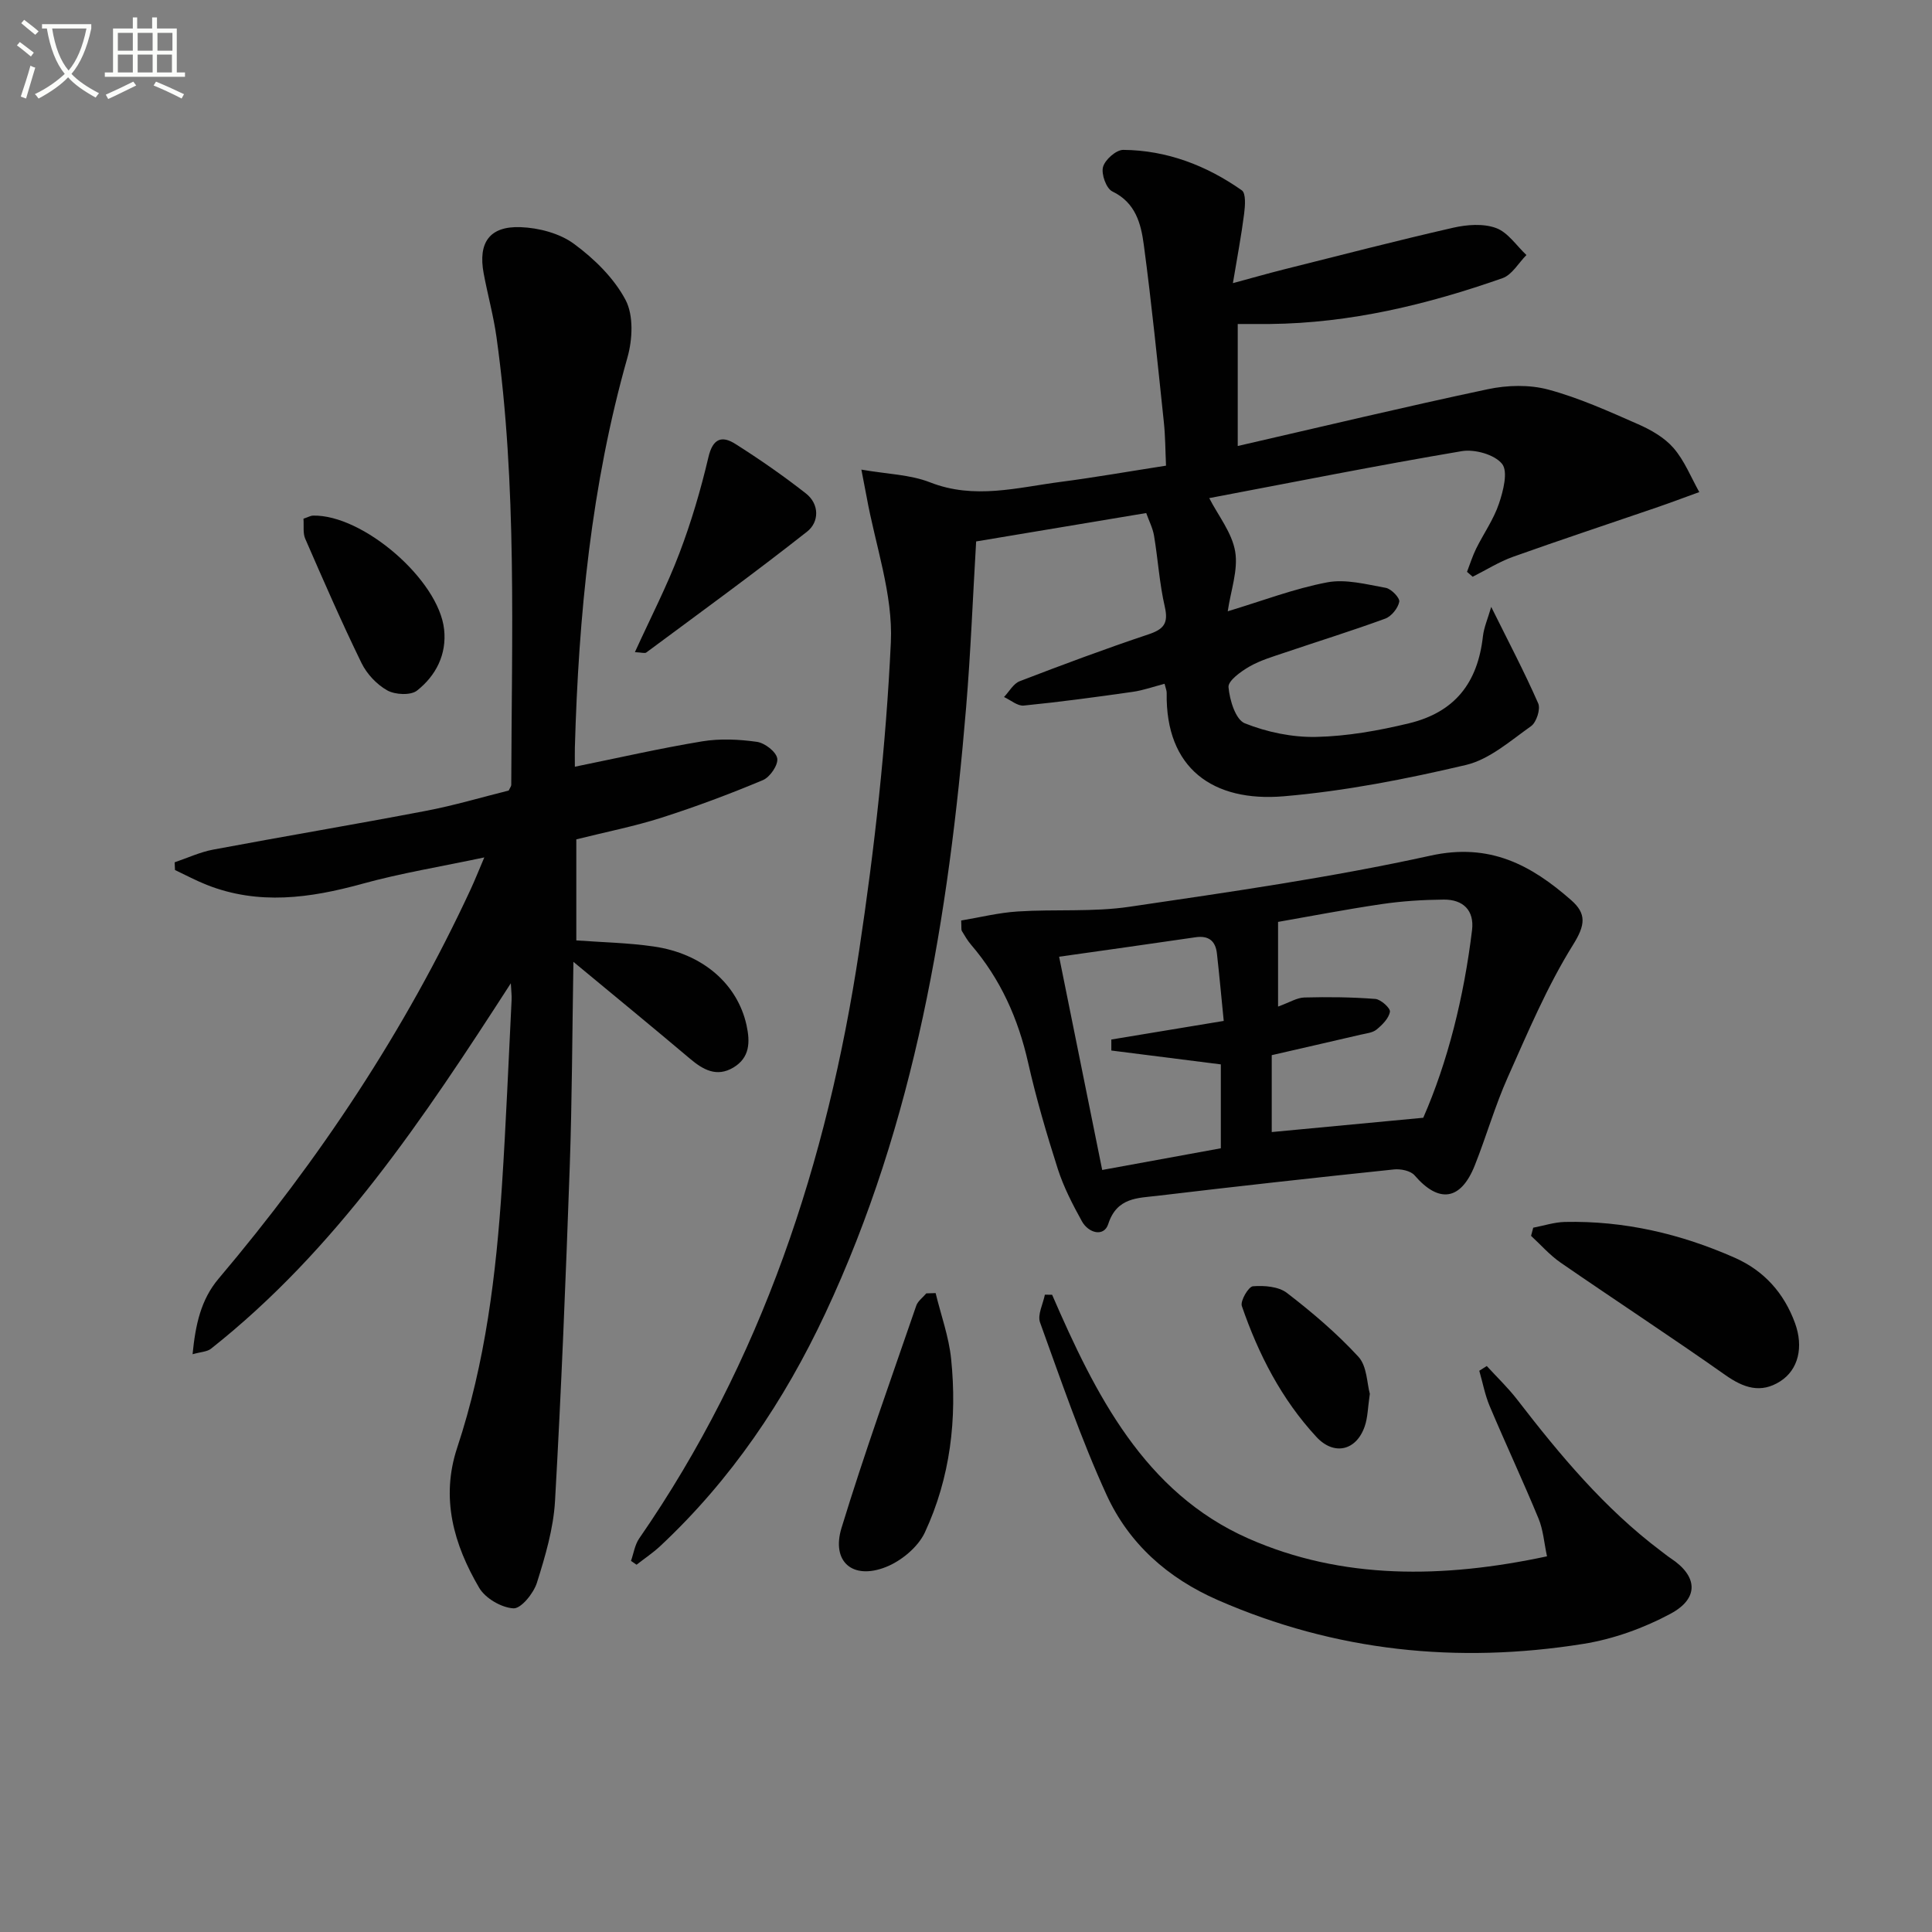
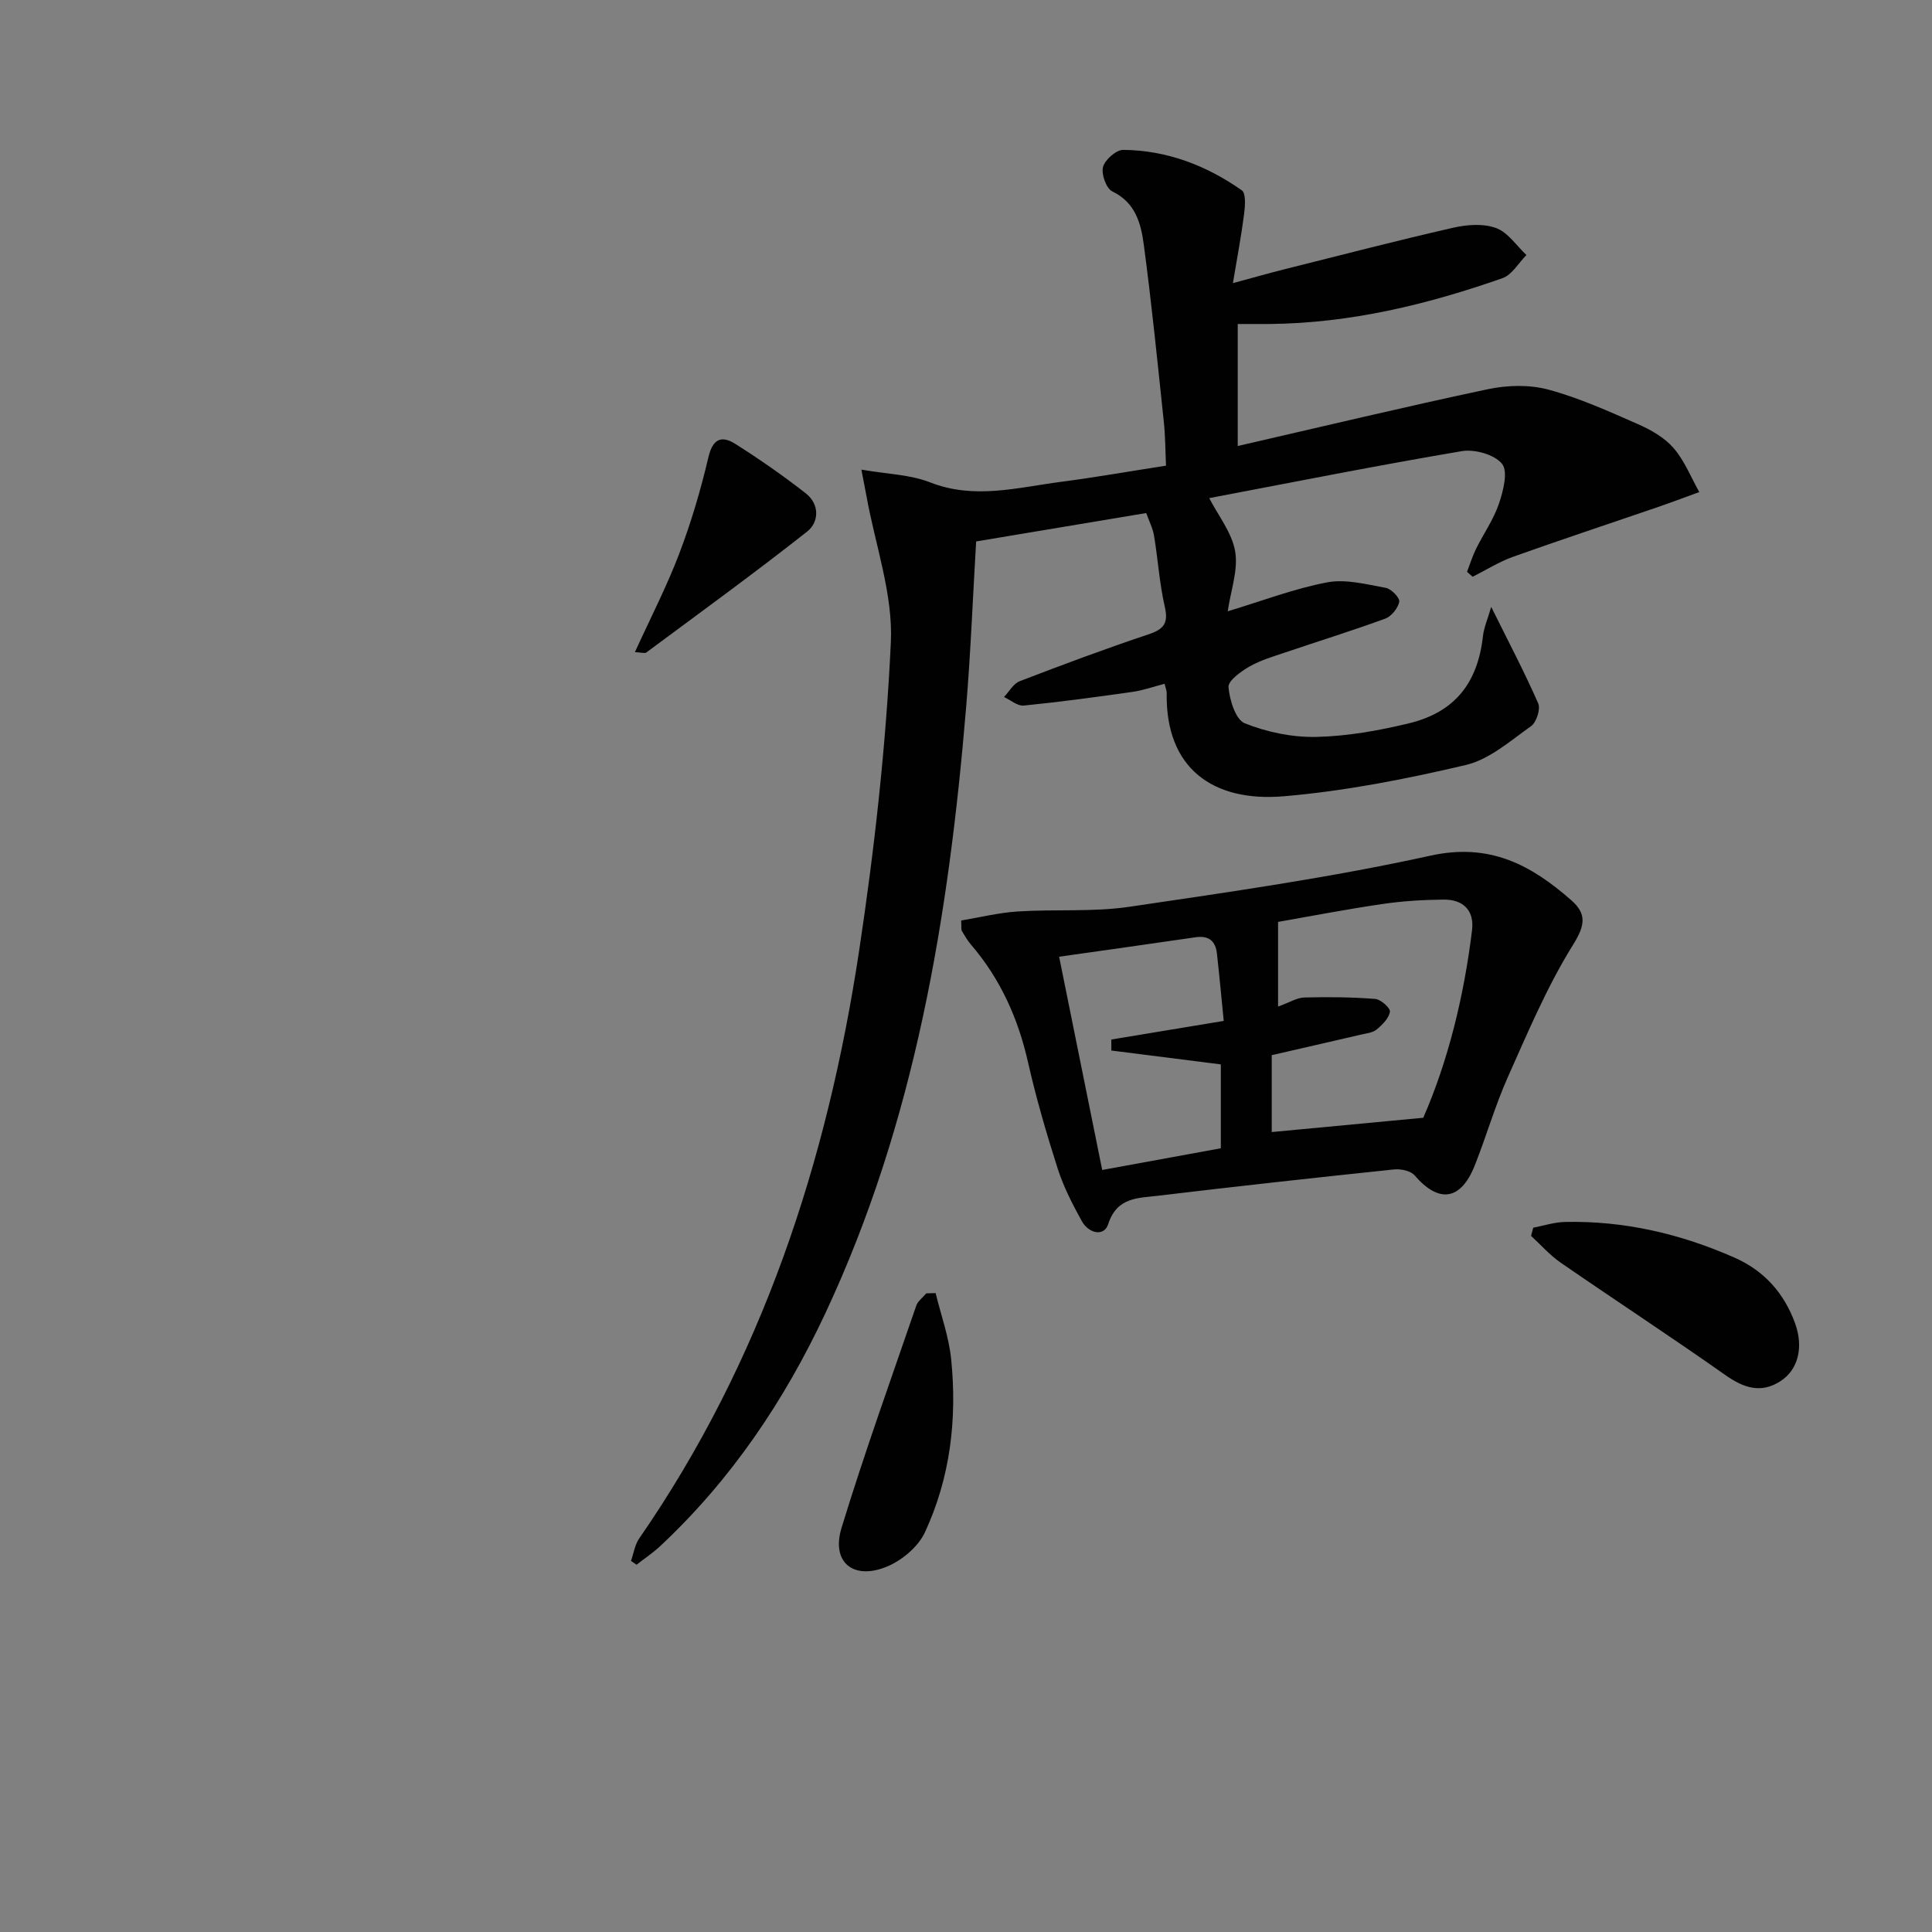
<svg xmlns="http://www.w3.org/2000/svg" enable-background="new 0 0 400 400" viewBox="0 0 400 400">
  <rect x="0" y="0" width="400" height="400" fill="#808080" stroke="none" />
-   <path d="m6.4 11.7c-1-.8-1.9-1.6-2.9-2.3l.6-.7c.9.7 1.9 1.4 2.9 2.2zm-2.1 8.3c.7-2.1 1.4-4.2 2-6.4.2.1.6.3 1 .4-.7 2.3-1.3 4.4-1.9 6.4zm3-12.8c-1.1-.9-2.1-1.7-2.9-2.4l.6-.7c1 .8 2 1.5 3 2.4zm1.4-1.3v-.9h10.2v.9c-.9 4.2-2.3 7.3-4.1 9.4 1.3 1.4 3.2 2.7 5.7 4-.2.2-.4.5-.7.9-2.5-1.4-4.4-2.7-5.7-4.2-1.4 1.5-3.5 3-6.1 4.4 0 0 0 0-.1-.1-.3-.4-.5-.7-.7-.8 2.7-1.3 4.7-2.8 6.2-4.2-1.8-2.2-3-5.3-3.7-9.4zm9.2 0h-7.1c.6 3.8 1.7 6.7 3.4 8.7 1.7-2 2.9-4.8 3.7-8.7z" fill="#fbfcfa" />
-   <path d="m31.6 3.6h.9v2.3h4.1v9.1h1.7v.9h-16.6v-.9h1.7v-9.1h4.1v-2.3h.9v2.3h3.1v-2.3zm-4 13.3.6.8c-1.9.9-3.8 1.9-5.8 2.8-.2-.3-.3-.6-.5-.9 2-.9 3.9-1.8 5.7-2.7zm-3.2-10.1v3.7h3.1v-3.7zm0 4.5v3.7h3.1v-3.7zm4.1-4.5v3.7h3.1v-3.7zm0 4.5v3.7h3.1v-3.7zm9.1 9.1c-2.1-1.1-4.1-2-5.8-2.7l.5-.8c2.2.9 4.1 1.8 5.8 2.6zm-1.9-13.6h-3.1v3.7h3.1zm-3.2 4.5v3.7h3.1v-3.7z" fill="#fbfcfa" />
  <g fill="#010101">
    <path d="m303.73 118.39c.62-1.6 1.13-3.25 1.88-4.78 1.55-3.13 3.63-6.06 4.73-9.33.89-2.64 1.93-6.66.64-8.25-1.56-1.93-5.68-3.08-8.36-2.62-17.68 2.99-35.26 6.5-52.26 9.72 1.86 3.63 4.71 7.15 5.37 11.05.65 3.84-.91 8.06-1.54 12.38 7.12-2.14 13.73-4.69 20.59-5.99 3.85-.73 8.13.42 12.14 1.14 1.14.21 2.94 2.09 2.78 2.88-.26 1.33-1.62 3.02-2.9 3.49-6.85 2.51-13.82 4.67-20.73 7.01-2.51.85-5.12 1.61-7.4 2.92-1.77 1.02-4.44 2.94-4.32 4.26.23 2.67 1.46 6.71 3.37 7.48 4.6 1.84 9.85 2.93 14.8 2.82 6.41-.14 12.9-1.3 19.17-2.81 9.52-2.3 14.24-8.36 15.33-17.99.21-1.88 1.02-3.69 1.72-6.12 3.54 7.14 6.87 13.46 9.73 19.98.52 1.18-.37 3.93-1.49 4.72-4.28 3.03-8.61 6.88-13.48 8.03-12.4 2.92-25.03 5.4-37.7 6.48-14.62 1.24-24.52-5.72-24.25-21.39.01-.48-.21-.96-.44-1.9-2.23.58-4.38 1.35-6.59 1.67-7.5 1.07-15.02 2.09-22.56 2.84-1.29.13-2.72-1.14-4.09-1.77 1.07-1.12 1.93-2.76 3.24-3.27 8.84-3.4 17.71-6.71 26.69-9.71 3.16-1.06 4.14-2.29 3.36-5.7-1.11-4.82-1.41-9.82-2.23-14.72-.26-1.56-1.03-3.04-1.62-4.69-11.89 1.99-23.33 3.9-35.21 5.88-.69 11.58-1.13 23.02-2.08 34.41-3.6 43.22-10.54 85.71-29.16 125.43-8.48 18.09-19.5 34.45-34.18 48.17-1.51 1.41-3.26 2.57-4.89 3.85-.38-.26-.77-.53-1.15-.79.55-1.56.79-3.33 1.7-4.65 25.41-36.73 38.93-77.99 45.53-121.66 3.19-21.15 5.57-42.51 6.57-63.86.47-9.97-3.22-20.13-5.03-30.21-.26-1.43-.55-2.85-1.07-5.56 5.33.93 10.08 1.01 14.23 2.64 9.16 3.59 18.04 1.07 27.01-.1 7.07-.92 14.1-2.16 21.83-3.36-.14-3.01-.13-6.08-.46-9.12-1.29-12.22-2.51-24.45-4.14-36.62-.58-4.35-1.69-8.72-6.52-11.04-1.25-.6-2.32-3.59-1.92-5.06.41-1.51 2.73-3.56 4.2-3.54 9.02.08 17.21 3.23 24.53 8.37.89.62.69 3.26.48 4.89-.56 4.4-1.39 8.76-2.32 14.33 4.23-1.14 7.29-2.02 10.39-2.8 11.73-2.94 23.43-5.98 35.21-8.67 2.85-.65 6.25-.91 8.88.06 2.45.89 4.22 3.65 6.29 5.59-1.63 1.64-2.98 4.1-4.95 4.79-15.58 5.47-31.52 9.32-48.17 9.49-2.13.02-4.26 0-6.65 0v25.26c17.52-4.02 34.61-8.12 51.79-11.76 4-.85 8.57-.97 12.47.07 6.38 1.71 12.49 4.48 18.57 7.15 2.7 1.18 5.51 2.78 7.4 4.96 2.27 2.62 3.6 6.04 5.33 9.12-2.99 1.08-5.97 2.21-8.98 3.24-9.85 3.38-19.75 6.65-29.56 10.15-2.91 1.04-5.59 2.74-8.38 4.14-.38-.34-.77-.68-1.17-1.02z" />
-     <path d="m39.87 280.38c.6-6.09 1.7-11.28 5.39-15.65 20.84-24.64 38.59-51.29 52.19-80.62.83-1.79 1.56-3.63 2.82-6.59-9 1.91-17.27 3.25-25.3 5.47-10.79 2.97-21.43 4.45-32.17.21-2.24-.89-4.38-2.04-6.57-3.07-.02-.53-.05-1.07-.07-1.6 2.66-.9 5.26-2.12 7.99-2.63 14.66-2.75 29.38-5.22 44.03-8.02 5.84-1.11 11.56-2.82 17.14-4.21.27-.58.53-.88.53-1.18.08-30.94 1.24-61.93-3.06-92.72-.62-4.42-1.83-8.76-2.65-13.16-1.19-6.37 1.2-9.82 7.64-9.58 3.77.14 8.09 1.27 11.06 3.46 4.2 3.09 8.29 7.09 10.68 11.62 1.68 3.19 1.44 8.18.39 11.89-7.5 26.43-10.12 53.47-10.89 80.78-.03 1.16 0 2.31 0 3.96 9-1.83 17.63-3.81 26.35-5.25 3.69-.61 7.62-.42 11.34.1 1.62.23 3.97 2.03 4.21 3.43.23 1.34-1.5 3.88-2.96 4.49-6.86 2.88-13.86 5.5-20.95 7.77-5.66 1.81-11.53 2.96-17.69 4.5v20.92c5.29.39 10.71.49 16.02 1.26 10.2 1.47 17.35 7.81 19.22 16.29.77 3.53.69 6.72-2.72 8.77-3.45 2.06-6.27.47-9-1.84-7.59-6.41-15.27-12.71-24.12-20.04-.25 14.99-.28 28.7-.76 42.39-.82 23.1-1.74 46.19-3.05 69.26-.33 5.7-2.02 11.41-3.75 16.91-.69 2.18-3.28 5.38-4.86 5.29-2.49-.14-5.82-2.08-7.09-4.25-5.25-8.95-8.02-18.54-4.56-28.99 5.85-17.64 8.08-35.92 9.28-54.35.83-12.77 1.35-25.57 1.99-38.35.05-.92-.08-1.85-.16-3.47-18.11 28.05-36.13 55.14-62.09 75.67-.79.62-2.07.64-3.8 1.13z" />
    <path d="m199 190.58c3.81-.63 7.74-1.62 11.72-1.87 7.72-.5 15.57.15 23.17-.98 20.84-3.07 41.74-6.06 62.29-10.58 12.25-2.7 20.8 1.92 29.12 9.22 3.2 2.81 2.94 5.14.39 9.23-5.38 8.63-9.38 18.16-13.55 27.5-2.63 5.9-4.41 12.17-6.8 18.18-2.9 7.3-7.44 7.9-12.46 2.07-.82-.96-2.88-1.38-4.28-1.23-16.34 1.71-32.67 3.51-48.98 5.46-4.05.48-8.38.3-10.17 5.84-.89 2.75-4.1 1.89-5.46-.58-1.92-3.47-3.77-7.06-4.98-10.81-2.32-7.25-4.47-14.6-6.15-22.02-2.05-9.11-5.71-17.3-11.8-24.4-.75-.87-1.33-1.89-1.93-2.88-.14-.26-.05-.65-.13-2.15zm95.67 40.84c5.06-11.55 8.42-24.98 10.1-38.84.5-4.11-1.86-6.36-5.85-6.33-4.3.04-8.64.31-12.89.94-7.47 1.1-14.88 2.54-21.42 3.68v17.53c2.37-.85 3.89-1.84 5.45-1.88 4.9-.13 9.81-.08 14.69.3 1.14.09 3.15 1.92 3.02 2.65-.23 1.37-1.58 2.71-2.77 3.69-.82.67-2.13.79-3.25 1.05-6.09 1.42-12.2 2.81-18.45 4.25v15.92c10.32-.97 20.42-1.92 31.37-2.96zm-75.39-33.34c3.05 15.08 5.96 29.51 8.92 44.15 8.82-1.61 16.73-3.06 24.56-4.49 0-6.15 0-11.76 0-17.37-7.71-.98-15.19-1.92-22.67-2.87 0-.76 0-1.52 0-2.28 7.52-1.24 15.05-2.49 23.27-3.85-.48-4.83-.9-9.41-1.41-13.97-.29-2.59-1.71-3.75-4.43-3.35-9.16 1.35-18.33 2.62-28.24 4.03z" />
-     <path d="m217.83 268.07c8.94 20.59 19.07 40.92 40.61 50.45 19.43 8.59 40.39 8.29 61.85 3.7-.6-2.79-.78-5.46-1.75-7.81-3.23-7.82-6.82-15.48-10.11-23.27-.99-2.34-1.45-4.89-2.16-7.34.52-.33 1.04-.66 1.55-.98 2.11 2.31 4.39 4.48 6.29 6.94 8.86 11.49 18.12 22.6 29.81 31.39.67.5 1.31 1.03 2 1.49 5.55 3.65 5.94 8.25-.04 11.46-5.58 3-11.89 5.27-18.14 6.26-25.98 4.14-51.27 1.56-75.6-9.08-10.4-4.55-18.42-11.7-23.04-21.79-5.3-11.58-9.43-23.7-13.77-35.69-.57-1.59.62-3.82 1-5.75.52.01 1.01.01 1.5.02z" />
    <path d="m317.44 254.18c2.18-.41 4.36-1.14 6.55-1.19 12.29-.27 23.99 2.46 35.19 7.42 6.08 2.69 10.19 7.32 12.46 13.53 1.81 4.98.68 9.65-3.05 12.04-4.04 2.59-7.6 1.37-11.39-1.3-11.24-7.92-22.76-15.45-34.08-23.26-2.25-1.55-4.1-3.68-6.13-5.55.15-.56.3-1.13.45-1.69z" />
    <path d="m193.71 267.72c1.1 4.54 2.74 9.02 3.21 13.62 1.27 12.39-.16 24.6-5.44 35.94-1.42 3.04-4.9 5.92-8.1 7.17-6.88 2.7-11.29-1.13-9.15-8.12 4.73-15.46 10.21-30.7 15.47-46 .33-.97 1.37-1.7 2.08-2.55.64-.02 1.28-.04 1.93-.06z" />
    <path d="m131.45 135.02c3.28-7.19 6.63-13.67 9.2-20.45 2.47-6.48 4.44-13.19 6.03-19.95.91-3.86 2.78-4.47 5.55-2.72 5.03 3.18 9.93 6.59 14.62 10.26 2.86 2.24 2.74 5.94.27 7.89-10.91 8.6-22.15 16.76-33.31 25.04-.29.23-.92 0-2.36-.07z" />
-     <path d="m62.83 107.39c1.04-.35 1.49-.63 1.96-.64 10.33-.25 26.05 13.29 27.16 23.57.56 5.18-1.7 9.57-5.6 12.65-1.31 1.04-4.54.88-6.17-.03-2.18-1.22-4.24-3.41-5.34-5.68-4.13-8.46-7.89-17.1-11.65-25.73-.5-1.14-.25-2.6-.36-4.14z" />
-     <path d="m283.61 288.57c-.42 2.83-.42 4.9-1.06 6.74-1.74 5.07-6.37 6.1-9.98 2.21-7.25-7.82-12.02-17.13-15.46-27.12-.36-1.05 1.37-4.01 2.29-4.09 2.33-.19 5.31.04 7.05 1.38 5.24 4.03 10.34 8.37 14.8 13.22 1.79 1.94 1.76 5.53 2.36 7.66z" />
+     <path d="m62.83 107.39z" />
  </g>
</svg>